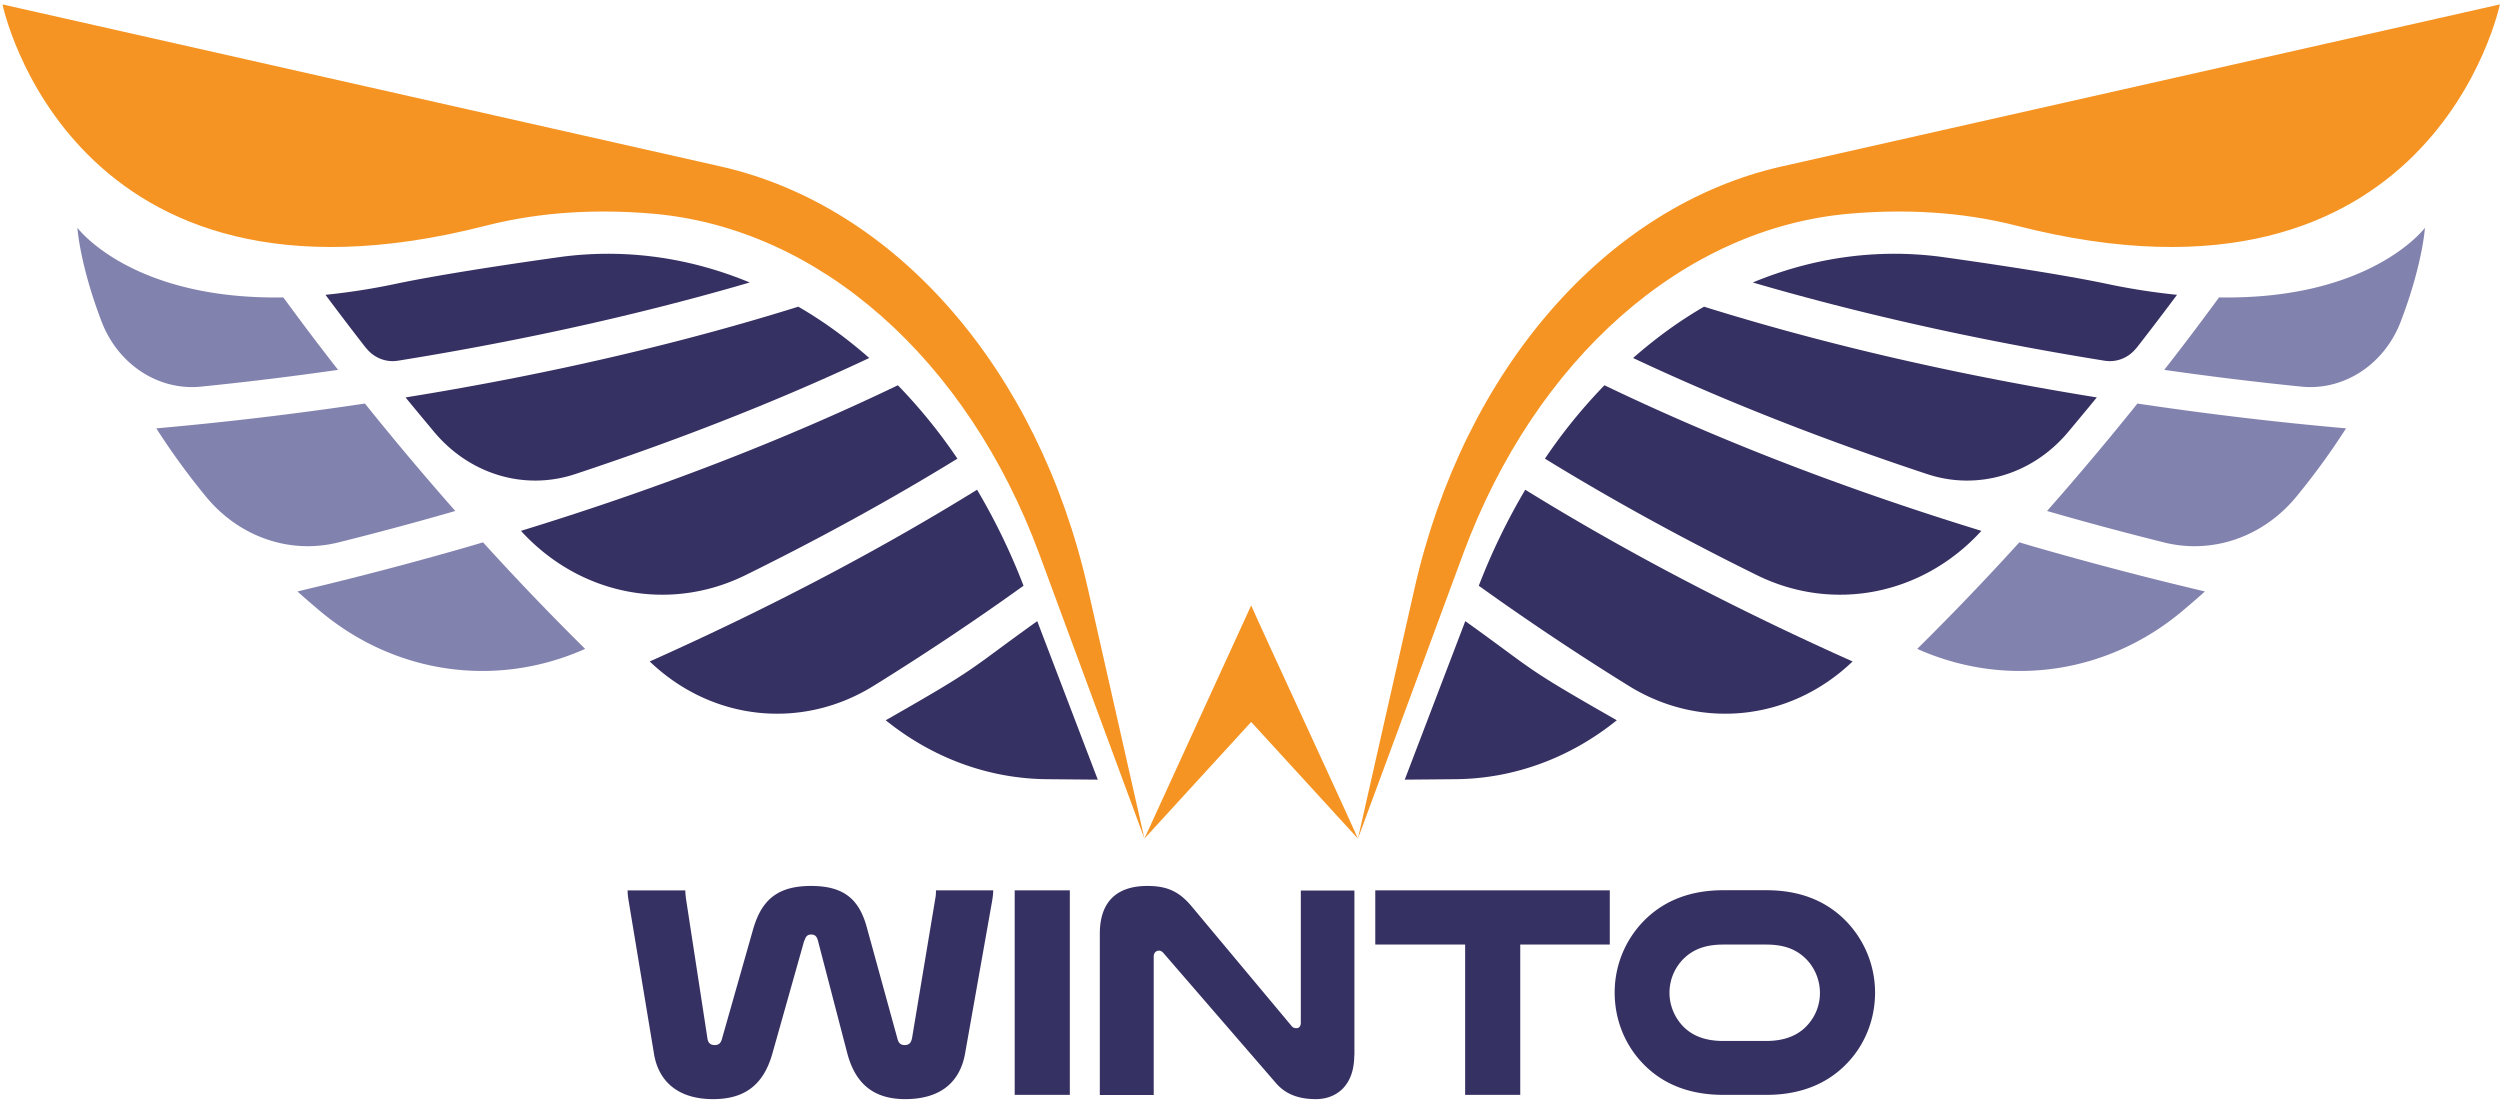
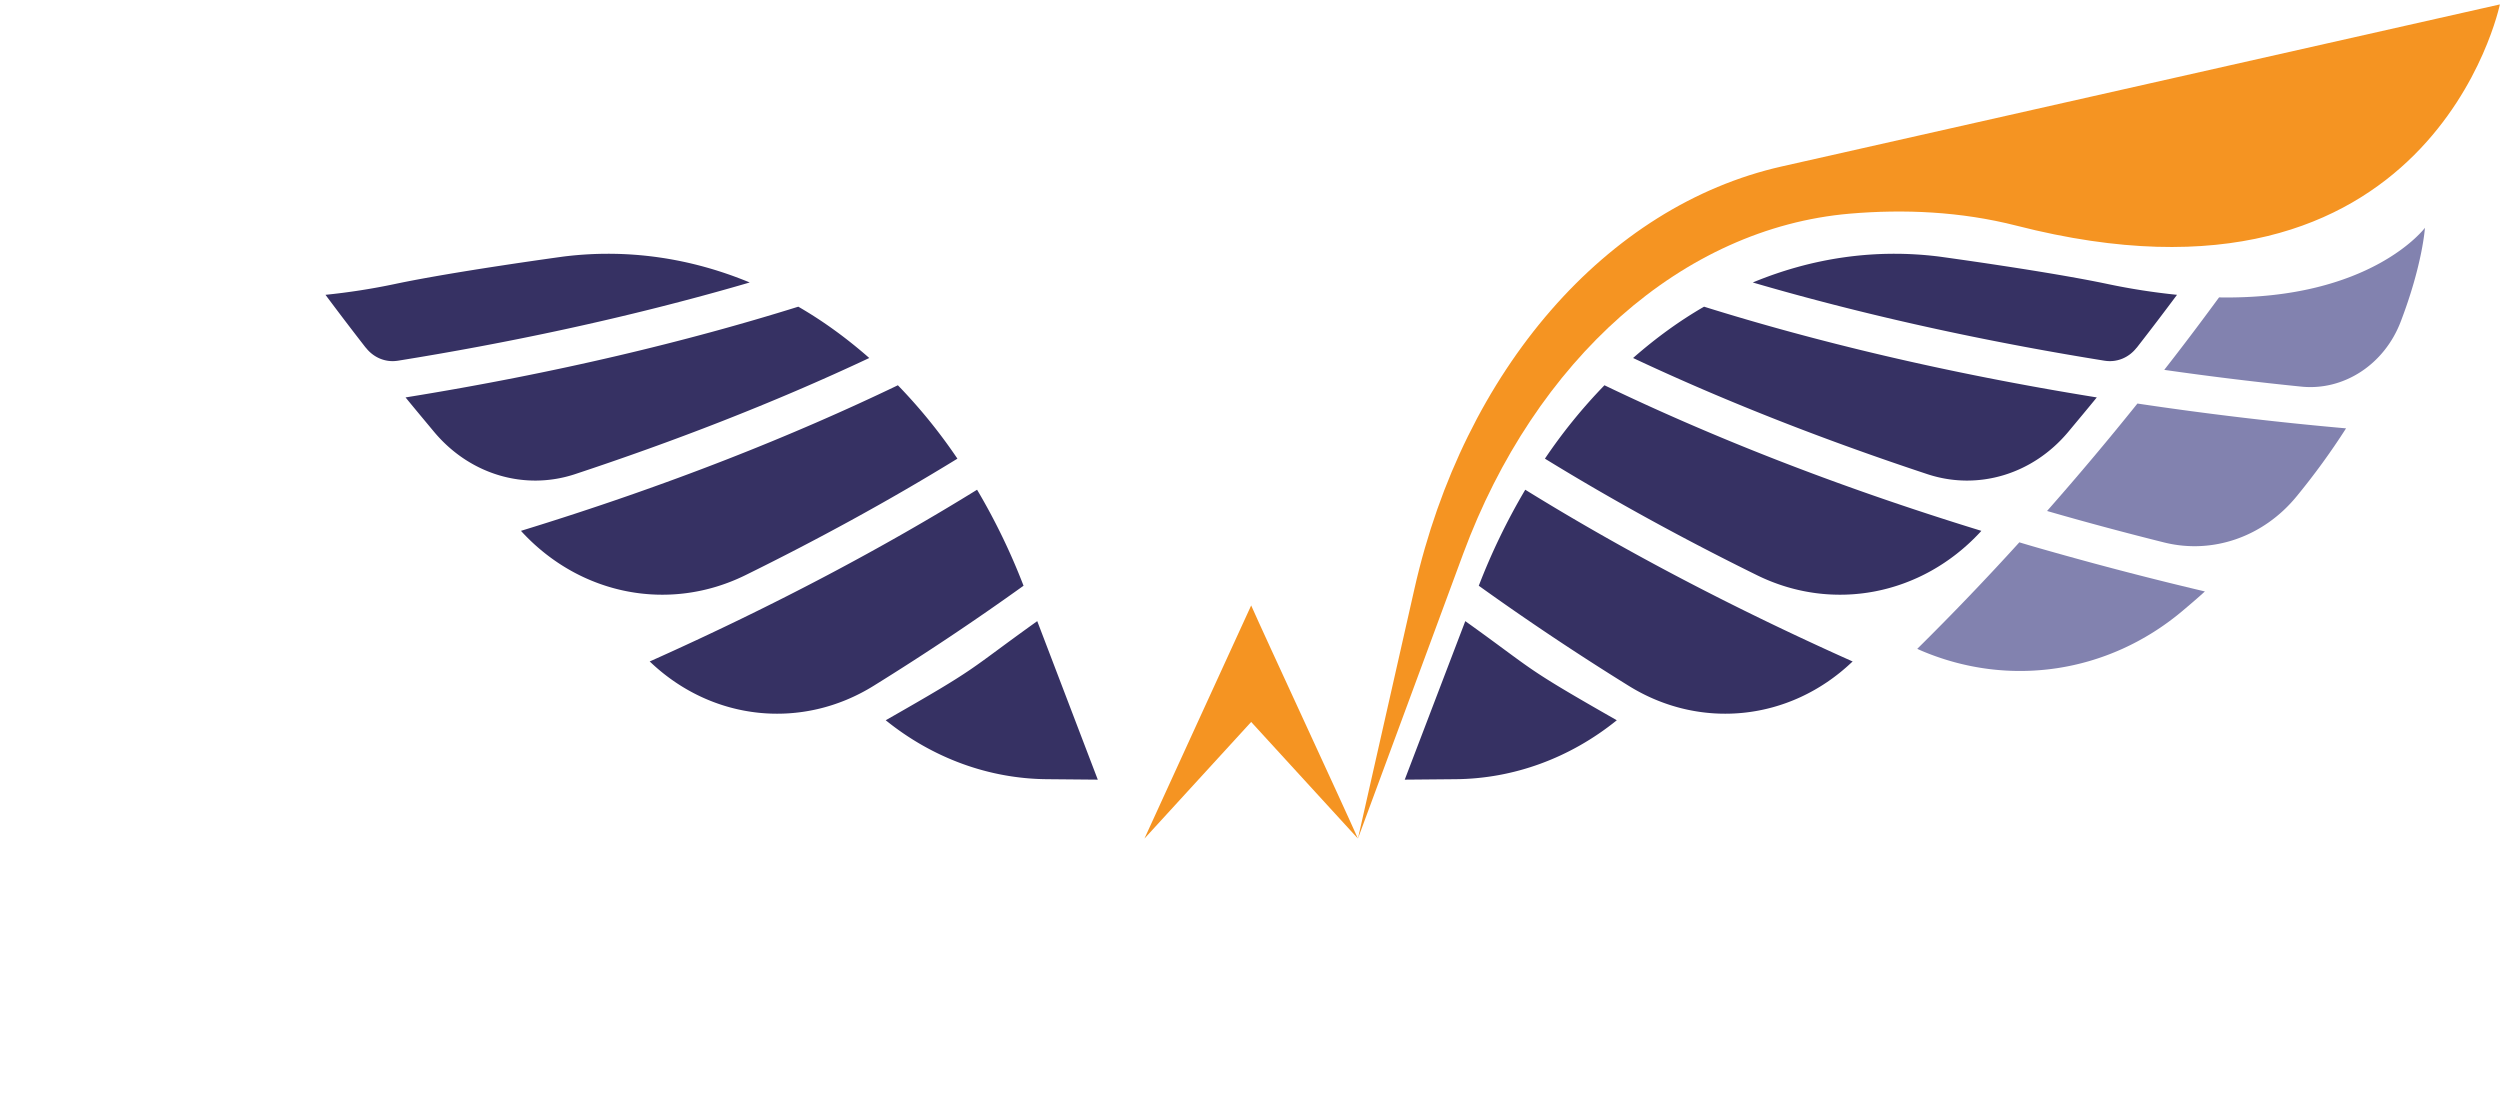
<svg xmlns="http://www.w3.org/2000/svg" width="190" height="84" viewBox="0 0 190 84" fill="none">
-   <path d="M25.684 28.111c-3.715.533-7.21.95-10.416 1.273-3.205.324-6.295-1.666-7.545-4.941-1.667-4.352-1.84-7.13-1.84-7.13s4.074 5.486 15.647 5.29c.335.45.67.914 1.018 1.377a199 199 0 0 0 3.148 4.131zm8.901 10.729a249 249 0 0 1-8.865 2.383c-3.692.926-7.557-.416-10.08-3.495a54 54 0 0 1-3.761-5.173 264 264 0 0 0 15.855-1.886 231 231 0 0 0 6.863 8.159zm2.13 2.383a208 208 0 0 0 7.754 8.09l-.313.139c-6.631 2.823-14.153 1.736-19.801-2.986-.602-.51-1.192-1.007-1.748-1.516 3.53-.834 7.338-1.806 11.319-2.928.949-.266 1.886-.533 2.8-.81z" fill="#8282AF" />
  <path d="M27.803 26.433a238 238 0 0 1-3.067-4.027 50 50 0 0 0 5.278-.822c4.49-.949 12.464-2.037 12.788-2.083 4.884-.613 9.686.104 14.177 1.967-9.583 2.801-18.899 4.687-26.757 5.949h-.012c-.902.139-1.817-.232-2.407-.995zm3.01 3.773c11.55-1.863 21.444-4.27 29.858-6.898 1.886 1.088 3.68 2.396 5.393 3.9-7.43 3.496-15.068 6.412-22.37 8.83-3.831 1.262-7.986.024-10.694-3.205-.74-.891-1.47-1.76-2.176-2.627zm41.951 4.652c-5.312 3.264-10.751 6.215-16.11 8.854-5.751 2.835-12.51 1.55-16.989-3.287l-.07-.081c11.308-3.472 20.774-7.28 28.644-11.064a40.7 40.7 0 0 1 4.525 5.578m5.034 9.652a203 203 0 0 1-11.388 7.603c-5.427 3.38-12.232 2.697-16.954-1.77l-.081-.07c9.733-4.351 17.961-8.772 24.882-13.054a48.6 48.6 0 0 1 3.53 7.291zm5.649 14.744-3.877-.035c-4.42-.035-8.703-1.609-12.255-4.479 7.267-4.143 6.017-3.599 11.515-7.534l4.606 12.06z" fill="#363163" />
-   <path d="m86.977 63.733-4.294-18.98C78.922 28.111 68.101 15.659 54.768 12.65L.19.336s5.127 24.917 36.734 16.816c4.259-1.088 8.575-1.262 12.66-.915 12.72 1.088 23.934 11.099 29.397 25.854z" fill="#F59422" />
  <path d="M164.494 28.111c3.715.533 7.21.95 10.416 1.273 3.205.324 6.295-1.666 7.545-4.941 1.667-4.352 1.84-7.13 1.84-7.13s-4.073 5.486-15.646 5.29c-.336.45-.672.914-1.019 1.377a197 197 0 0 1-3.148 4.131zm-8.9 10.729c3.078.89 6.041 1.677 8.865 2.383 3.691.926 7.557-.416 10.08-3.495a54 54 0 0 0 3.761-5.173 264 264 0 0 1-15.855-1.886 230 230 0 0 1-6.863 8.159zm-2.129 2.383a207 207 0 0 1-7.754 8.09l.312.139c6.632 2.823 14.154 1.736 19.802-2.986.602-.51 1.192-1.007 1.747-1.516a273 273 0 0 1-11.318-2.928c-.949-.266-1.886-.533-2.801-.81z" fill="#8282AF" />
  <path d="M162.386 26.433a231 231 0 0 0 3.067-4.027 50 50 0 0 1-5.277-.822c-4.49-.949-12.464-2.037-12.788-2.083-4.884-.613-9.687.104-14.177 1.967 9.582 2.801 18.899 4.687 26.757 5.949h.011c.903.139 1.817-.232 2.407-.995zm-3.019 3.773c-11.55-1.863-21.445-4.27-29.859-6.898-1.886 1.088-3.68 2.396-5.393 3.9 7.43 3.496 15.068 6.412 22.371 8.83 3.83 1.262 7.985.024 10.693-3.205.741-.891 1.47-1.76 2.176-2.627zm-41.953 4.652c5.312 3.264 10.751 6.215 16.11 8.854 5.751 2.835 12.51 1.55 16.989-3.287l.069-.081c-11.307-3.472-20.773-7.28-28.643-11.064a40.5 40.5 0 0 0-4.525 5.578m-5.035 9.652a203 203 0 0 0 11.388 7.603c5.427 3.38 12.232 2.697 16.954-1.77l.081-.07c-9.733-4.351-17.961-8.772-24.882-13.054a48.7 48.7 0 0 0-3.53 7.291zm-5.635 14.744 3.877-.035c4.421-.035 8.703-1.609 12.256-4.479-7.268-4.143-6.018-3.599-11.515-7.534l-4.606 12.06z" fill="#363163" />
  <path d="m103.203 63.733 4.294-18.98c3.761-16.642 14.582-29.094 27.914-32.103L189.99.336s-5.127 24.917-36.733 16.816c-4.259-1.088-8.576-1.262-12.661-.915-12.719 1.088-23.933 11.099-29.396 25.854zm-.001 0c-1.111-2.523-7.13-15.485-8.113-17.719-1.053 2.269-6.92 15.138-8.112 17.719l8.112-8.865z" fill="#F59422" />
-   <path d="m61.122 71.486-2.419 8.576c-.671 2.395-2.118 3.472-4.502 3.472-2.824 0-4.19-1.493-4.502-3.472l-1.932-11.654a4.6 4.6 0 0 1-.07-.74h4.386c0 .161.024.393.047.601l1.631 10.624c.047.37.232.532.556.532.278 0 .463-.115.556-.486l2.372-8.344c.648-2.233 1.886-3.263 4.398-3.263s3.657 1.03 4.235 3.147l2.327 8.46c.092.37.277.486.555.486.324 0 .486-.162.556-.532l1.77-10.624c.047-.232.047-.463.047-.602h4.351c0 .232-.023.417-.07.74l-2.071 11.678c-.37 2.048-1.748 3.449-4.548 3.449-2.35 0-3.773-1.123-4.398-3.472l-2.234-8.576c-.092-.347-.254-.463-.509-.463-.254 0-.416.116-.509.463zm20.185-3.819V83.21h-4.19V67.667zM102.924 80.2c0 2.35-1.4 3.334-2.916 3.334-1.308 0-2.303-.37-3.032-1.215l-8.53-9.86c-.115-.14-.23-.209-.37-.209-.208 0-.393.162-.393.44v10.53h-4.097V70.966c0-2.65 1.516-3.634 3.61-3.634 1.47 0 2.396.393 3.357 1.539l7.592 9.085c.115.162.254.185.393.185.185 0 .324-.14.324-.417V67.68h4.074v12.533zm19.42-12.533v4.12h-6.805V83.21h-4.189V71.787h-6.829v-4.12zm8.622 15.543c-2.777 0-4.826-.96-6.249-2.535-1.238-1.354-2.002-3.194-2.002-5.242 0-2.257.96-4.306 2.511-5.73 1.377-1.26 3.241-2.047 5.752-2.047h3.264c2.511 0 4.374.786 5.751 2.048a7.8 7.8 0 0 1 2.512 5.729c0 2.048-.764 3.888-2.002 5.242-1.424 1.563-3.472 2.535-6.25 2.535zm0-11.423c-1.4 0-2.279.394-2.939 1.007a3.64 3.64 0 0 0-1.146 2.662c0 .937.37 1.817.961 2.465.671.74 1.655 1.192 3.124 1.192h3.264c1.47 0 2.465-.463 3.125-1.192a3.6 3.6 0 0 0 .96-2.465c0-1.03-.44-2.002-1.145-2.662-.672-.625-1.54-1.007-2.94-1.007z" fill="#363163" />
</svg>